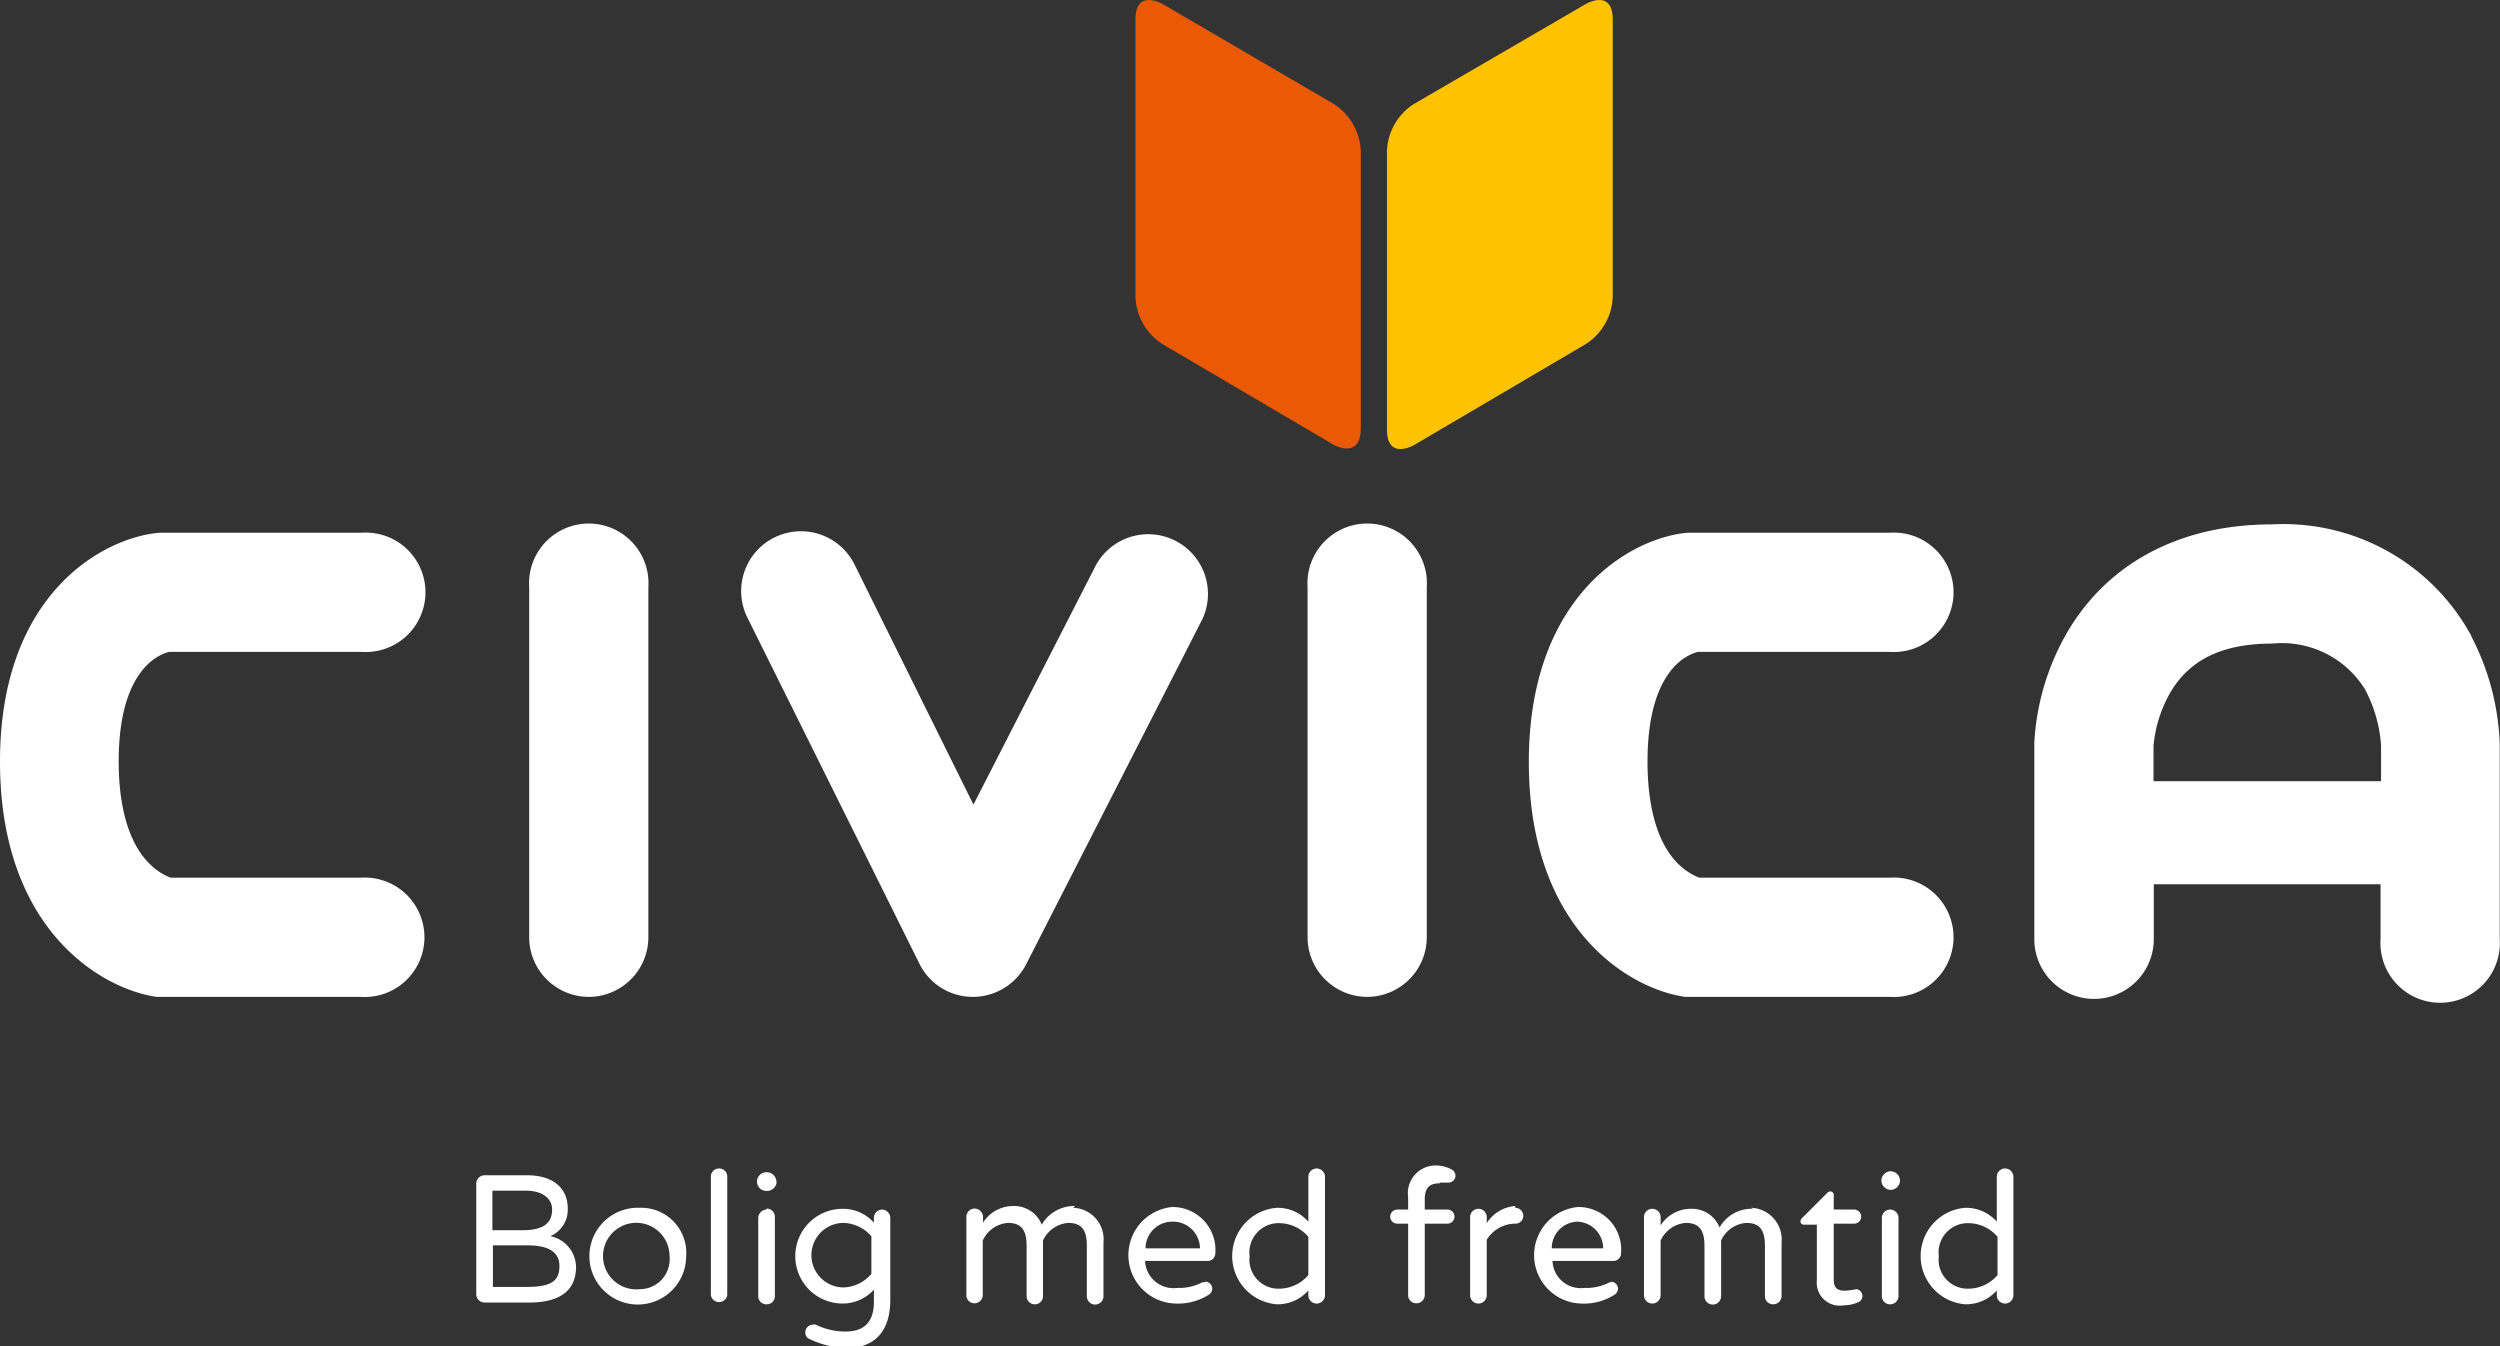
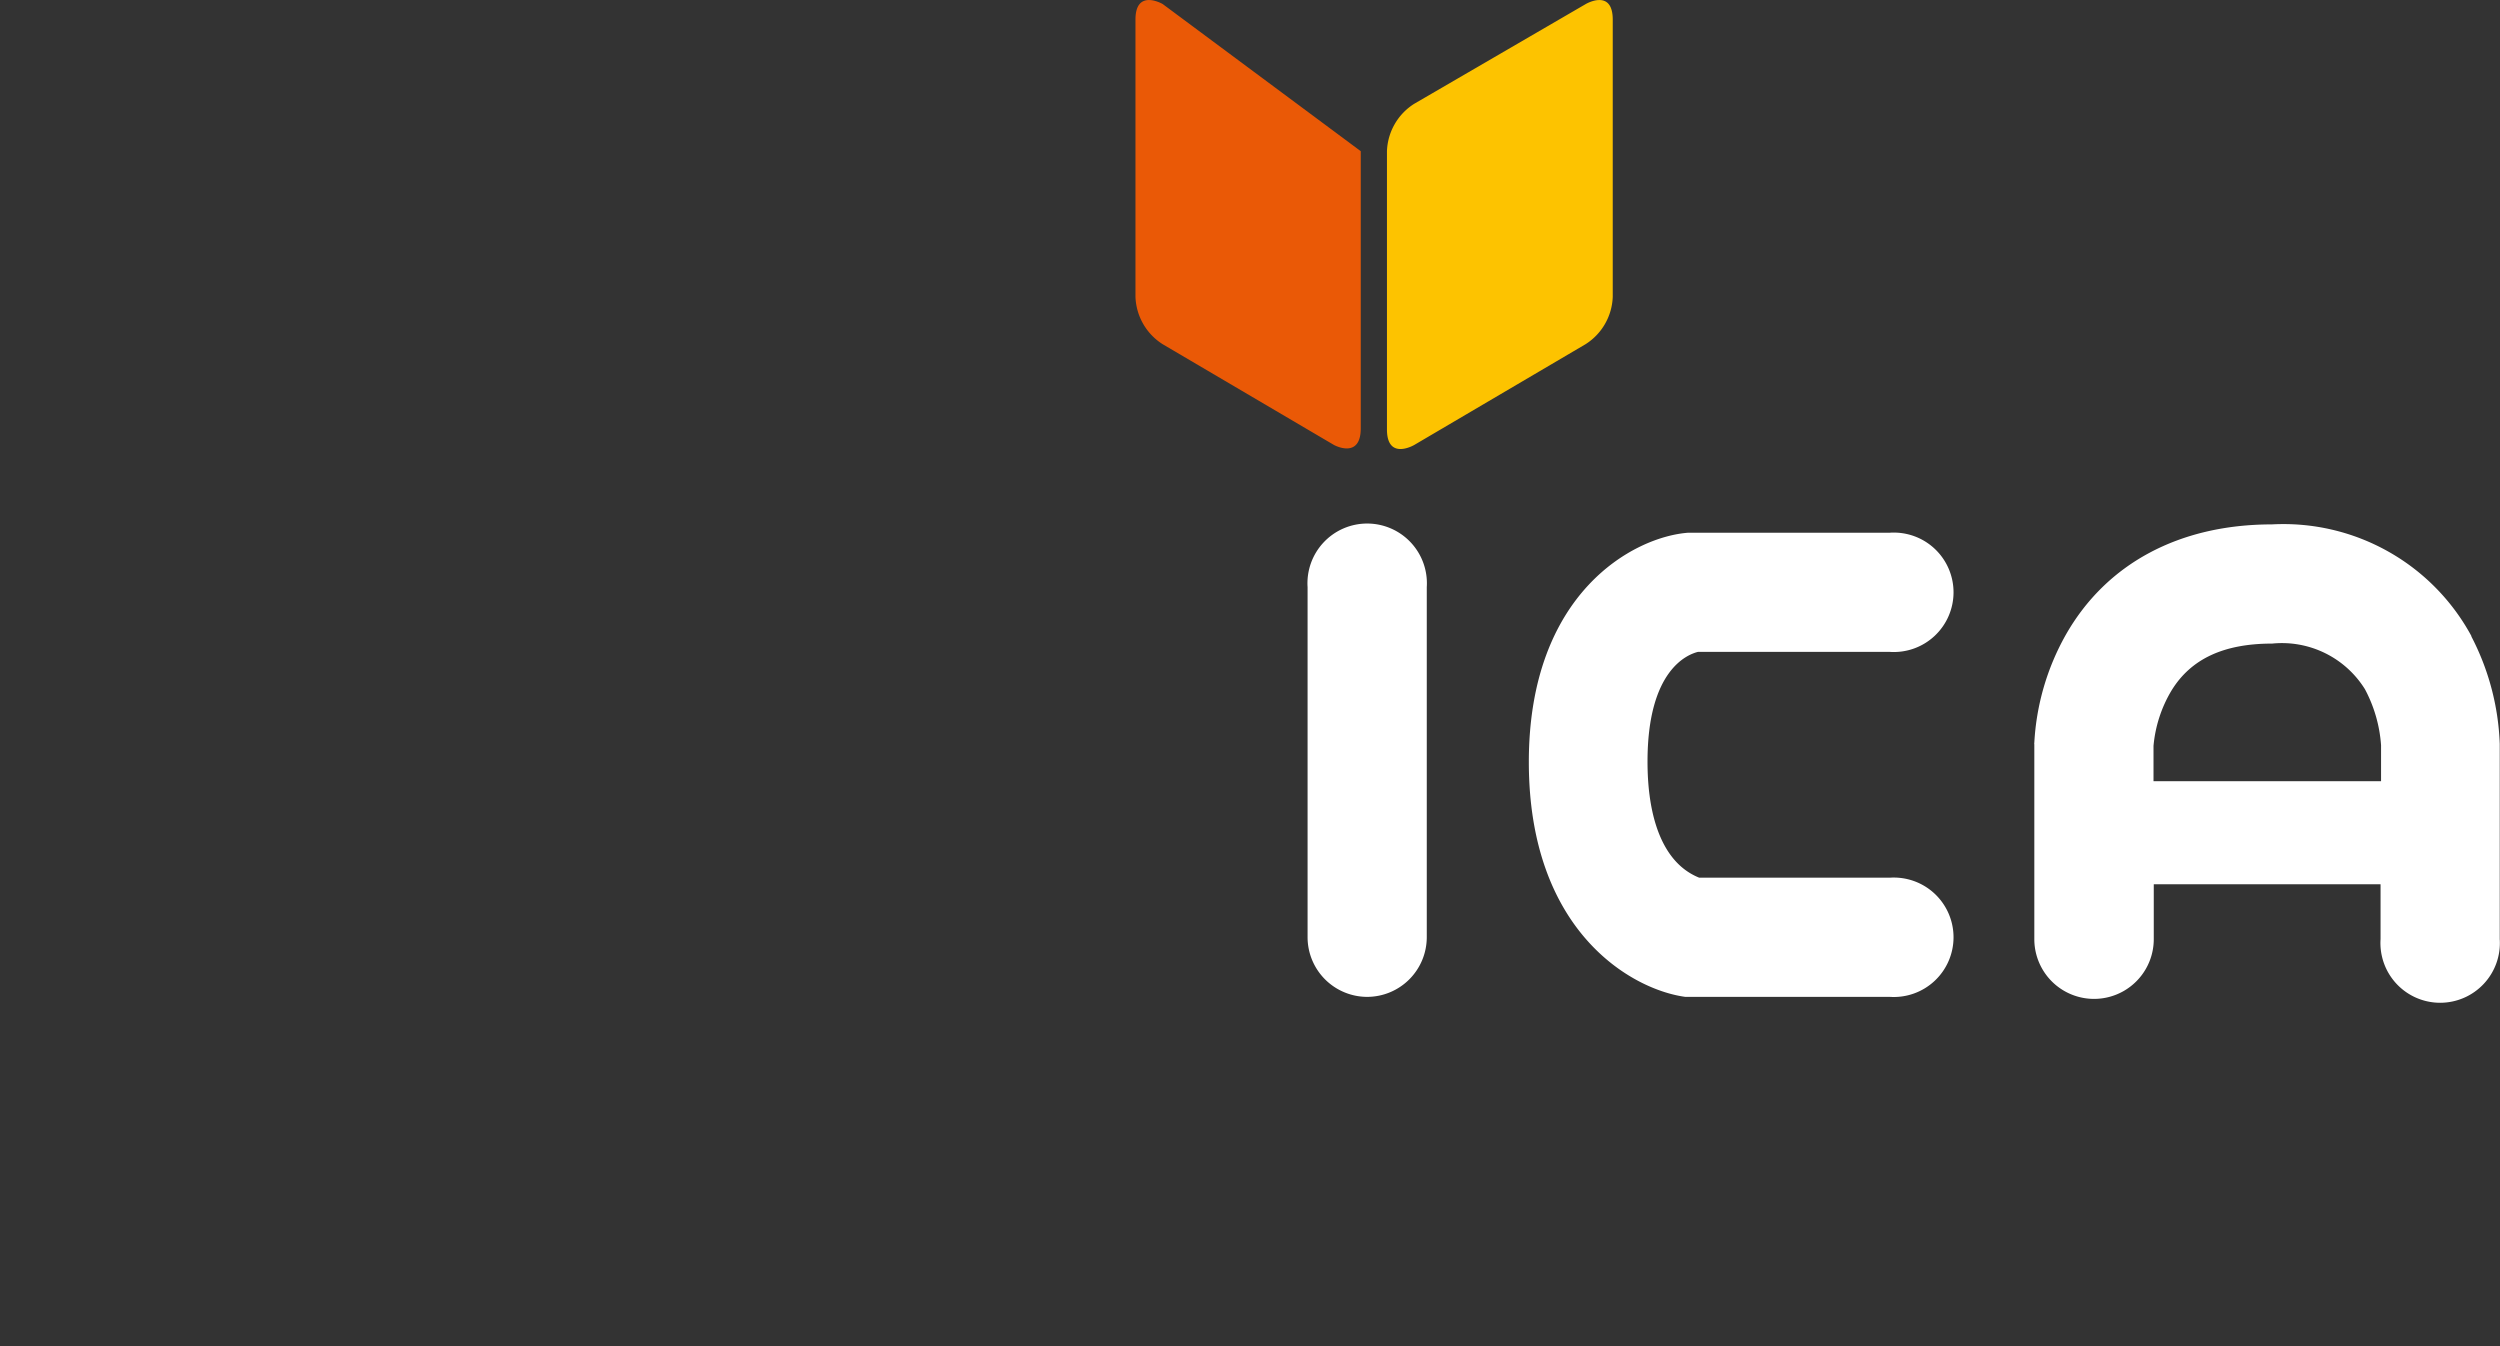
<svg xmlns="http://www.w3.org/2000/svg" viewBox="0 0 99.21 53.42">
  <rect x="0" y="0" width="99.21" height="53.42" fill="#333333" stroke="none" />
  <defs>
    <style>.cls-1{fill:#fff;}.cls-2{fill:#fdc300;}.cls-3{fill:#ea5906;}</style>
  </defs>
  <title>Civica_Logo_statement</title>
  <g id="Lag_2" data-name="Lag 2">
    <g id="Lag_1-2" data-name="Lag 1">
-       <path class="cls-1" d="M78.13,51.14a1.15,1.15,0,0,1-1.19-1.29,1.16,1.16,0,0,1,1.19-1.31,1.53,1.53,0,0,1,1.14.54V50.6a1.53,1.53,0,0,1-1.14.54M78,47.93a1.92,1.92,0,0,0,0,3.83,1.63,1.63,0,0,0,1.24-.55v.19a.33.33,0,0,0,.66,0V46.7a.33.33,0,1,0-.66,0v1.78A1.63,1.63,0,0,0,78,47.93M75.4,46.85a.38.38,0,0,0-.37-.37h0a.38.38,0,0,0-.37.37v0a.38.38,0,0,0,.37.37h0a.38.38,0,0,0,.37-.37ZM75,48a.33.33,0,0,0-.32.34v3.1a.32.32,0,0,0,.32.32.33.33,0,0,0,.34-.32V48.3A.34.34,0,0,0,75,48m-1.33,3.16a4,4,0,0,1-.43.06c-.18,0-.47,0-.47-.43V48.56h.81a.28.28,0,1,0,0-.56h-.81v-.58a.14.14,0,0,0-.14-.14.17.17,0,0,0-.12.06l-1,1a.18.18,0,0,0-.06.13.13.13,0,0,0,.14.13h.51V50.8a.91.91,0,0,0,1.06,1,1.43,1.43,0,0,0,.6-.13.27.27,0,0,0-.1-.51m-4.09-3.19a1.46,1.46,0,0,0-1.33.74,1.18,1.18,0,0,0-1.11-.74,1.42,1.42,0,0,0-1.23.66V48.3a.33.33,0,1,0-.66,0v3.1a.33.33,0,0,0,.66,0V49.23a1.2,1.2,0,0,1,1-.7c.55,0,.74.31.74.91v2a.33.33,0,0,0,.66,0V49.23a1.19,1.19,0,0,1,1-.7c.55,0,.74.31.74.91v2a.32.32,0,0,0,.32.32.33.33,0,0,0,.34-.32V49.31a1.26,1.26,0,0,0-1.21-1.38m-6.94.55a1.06,1.06,0,0,1,1.07,1.06H61.58a1.05,1.05,0,0,1,1.06-1.06M64,50.89a.28.28,0,0,0-.13,0,2,2,0,0,1-1,.22,1.12,1.12,0,0,1-1.26-1.07H64a.31.31,0,0,0,.33-.32,1.69,1.69,0,0,0-1.72-1.82,1.92,1.92,0,0,0,.14,3.83,2.23,2.23,0,0,0,1.27-.32.32.32,0,0,0,.19-.27.29.29,0,0,0-.29-.28m-3.79-3h0a1.46,1.46,0,0,0-1.13.68V48.3a.33.33,0,1,0-.66,0v3.1a.33.33,0,0,0,.66,0V49.2a1.33,1.33,0,0,1,1.12-.64h0a.31.31,0,0,0,.33-.31.32.32,0,0,0-.32-.32m-3-1c.14,0,.24,0,.36,0a.28.28,0,0,0,.27-.28.29.29,0,0,0-.17-.25,1.36,1.36,0,0,0-.63-.15,1.1,1.1,0,0,0-1.08,1.25V48h-.43a.28.28,0,0,0,0,.56h.43V51.4a.32.32,0,0,0,.32.32.33.33,0,0,0,.34-.32V48.56h.9a.28.28,0,0,0,0-.56h-.9v-.4c0-.51.23-.64.59-.64m-6.35,4.18a1.15,1.15,0,0,1-1.19-1.29,1.16,1.16,0,0,1,1.19-1.31,1.53,1.53,0,0,1,1.14.54V50.6a1.53,1.53,0,0,1-1.14.54m-.1-3.21a1.92,1.92,0,0,0,0,3.83,1.63,1.63,0,0,0,1.24-.55v.19a.33.33,0,0,0,.66,0V46.7a.33.33,0,0,0-.66,0v1.78a1.63,1.63,0,0,0-1.24-.55m-4.13.55a1.07,1.07,0,0,1,1.07,1.06H45.46a1.06,1.06,0,0,1,1.07-1.06m1.31,2.41a.28.28,0,0,0-.13,0,2,2,0,0,1-1,.22,1.13,1.13,0,0,1-1.27-1.07h2.46a.31.31,0,0,0,.33-.32,1.7,1.7,0,0,0-1.72-1.82,1.92,1.92,0,0,0,.14,3.83,2.28,2.28,0,0,0,1.27-.32.32.32,0,0,0,.19-.27.29.29,0,0,0-.29-.28m-5.15-3a1.49,1.49,0,0,0-1.33.74,1.17,1.17,0,0,0-1.1-.74,1.42,1.42,0,0,0-1.23.66V48.3a.34.34,0,0,0-.34-.34.33.33,0,0,0-.32.34v3.1a.32.32,0,0,0,.32.32A.33.33,0,0,0,39,51.4V49.23a1.19,1.19,0,0,1,1-.7c.55,0,.74.31.74.91v2a.32.32,0,0,0,.32.32.32.32,0,0,0,.33-.32V49.23a1.2,1.2,0,0,1,1-.7c.56,0,.74.31.74.91v2a.33.33,0,0,0,.66,0V49.31a1.25,1.25,0,0,0-1.21-1.38m-8,2.62a1.5,1.5,0,0,1-1.1.54,1.28,1.28,0,0,1,0-2.56,1.53,1.53,0,0,1,1.1.53ZM35,48a.33.33,0,0,0-.32.34v.18a1.64,1.64,0,0,0-1.24-.55,1.88,1.88,0,0,0,0,3.76,1.68,1.68,0,0,0,1.24-.55v.48c0,.78-.37,1.18-1.11,1.18a2.65,2.65,0,0,1-1.19-.27.29.29,0,0,0-.14,0,.3.3,0,0,0-.28.3.26.26,0,0,0,.13.25,3.49,3.49,0,0,0,1.54.37c1.09,0,1.7-.68,1.7-1.89V48.3A.34.34,0,0,0,35,48m-4.19-1.11a.38.38,0,0,0-.37-.37H30.4a.37.37,0,0,0-.36.37v0a.37.37,0,0,0,.36.37h.05a.38.38,0,0,0,.37-.37ZM30.42,48a.34.34,0,0,0-.33.34v3.1a.32.32,0,0,0,.33.32.32.32,0,0,0,.33-.32V48.3a.33.33,0,0,0-.33-.34m-1.89-1.59a.32.32,0,0,0-.32.33v4.7a.33.33,0,0,0,.65,0V46.7a.32.32,0,0,0-.33-.33m-3.15,4.79a1.32,1.32,0,1,1,1.19-1.32,1.19,1.19,0,0,1-1.19,1.32m0-3.23a1.92,1.92,0,1,0,1.85,1.92,1.79,1.79,0,0,0-1.85-1.92m-4.47,3.14H19.56V49.42h1.36c.83,0,1.28.25,1.28.82s-.29.83-1.29.83m1-3.07c0,.47-.26.82-1.17.82h-1.2V47.25h1.32c.66,0,1.05.3,1.05.75m-.08,1.06a1.14,1.14,0,0,0,.7-1.11c0-.78-.56-1.31-1.61-1.31H19.23a.33.33,0,0,0-.33.33v4.39a.33.33,0,0,0,.33.33H21c1.34,0,1.86-.57,1.86-1.42a1.27,1.27,0,0,0-1-1.21" />
-       <path class="cls-1" d="M14.34,39.56H6.53l-.32,0C4.06,39.25,0,36.93,0,30.22s4.16-8.92,6.36-9.08h8a2.37,2.37,0,1,1,0,4.73H6.71c-.4.1-2,.7-2,4.35,0,1.94.46,3.37,1.31,4.14a2.39,2.39,0,0,0,.75.47h7.55a2.37,2.37,0,1,1,0,4.73" />
      <path class="cls-1" d="M75,39.56H67.2l-.32,0c-2.14-.29-6.21-2.61-6.21-9.32S64.83,21.3,67,21.14h8a2.37,2.37,0,1,1,0,4.73H67.38c-.4.1-2,.7-2,4.35,0,1.94.45,3.37,1.3,4.14a2.51,2.51,0,0,0,.75.47H75a2.37,2.37,0,1,1,0,4.73" />
-       <path class="cls-1" d="M23.34,39.56A2.37,2.37,0,0,1,21,37.19V23.3a2.37,2.37,0,1,1,4.73,0V37.19a2.37,2.37,0,0,1-2.37,2.37" />
      <path class="cls-1" d="M54.26,39.56a2.37,2.37,0,0,1-2.37-2.37V23.3a2.37,2.37,0,1,1,4.73,0V37.19a2.37,2.37,0,0,1-2.36,2.37" />
-       <path class="cls-1" d="M38.6,39.56h0a2.36,2.36,0,0,1-2.11-1.31L29.66,24.51a2.37,2.37,0,0,1,4.25-2.11l4.72,9.53,4.87-9.52a2.37,2.37,0,0,1,4.22,2.15l-7,13.71a2.38,2.38,0,0,1-2.11,1.29" />
      <path class="cls-1" d="M98.08,25.25a8.48,8.48,0,0,0-7.92-4.44c-3.67,0-6.57,1.55-8.18,4.38a9.79,9.79,0,0,0-1.25,4.28.2.2,0,0,0,0,.07v7.73a2.37,2.37,0,1,0,4.74,0V35.09h9v2.18a2.37,2.37,0,1,0,4.73,0V29.52a10,10,0,0,0-1.13-4.27M85.46,31V29.6a5.16,5.16,0,0,1,.71-2.19c.77-1.26,2.07-1.87,4-1.87a3.88,3.88,0,0,1,3.68,1.81,5.55,5.55,0,0,1,.64,2.22V31Z" />
      <path class="cls-2" d="M62.93.16S64-.47,64,.78v11a2.32,2.32,0,0,1-1.08,1.88l-6.8,4s-1.08.63-1.08-.62V6a2.32,2.32,0,0,1,1.08-1.88Z" />
-       <path class="cls-3" d="M46.14.16s-1.08-.63-1.08.62v11a2.32,2.32,0,0,0,1.08,1.88l6.8,4S54,18.24,54,17V6a2.32,2.32,0,0,0-1.08-1.88Z" />
+       <path class="cls-3" d="M46.14.16s-1.08-.63-1.08.62v11a2.32,2.32,0,0,0,1.08,1.88l6.8,4S54,18.24,54,17V6Z" />
    </g>
  </g>
</svg>